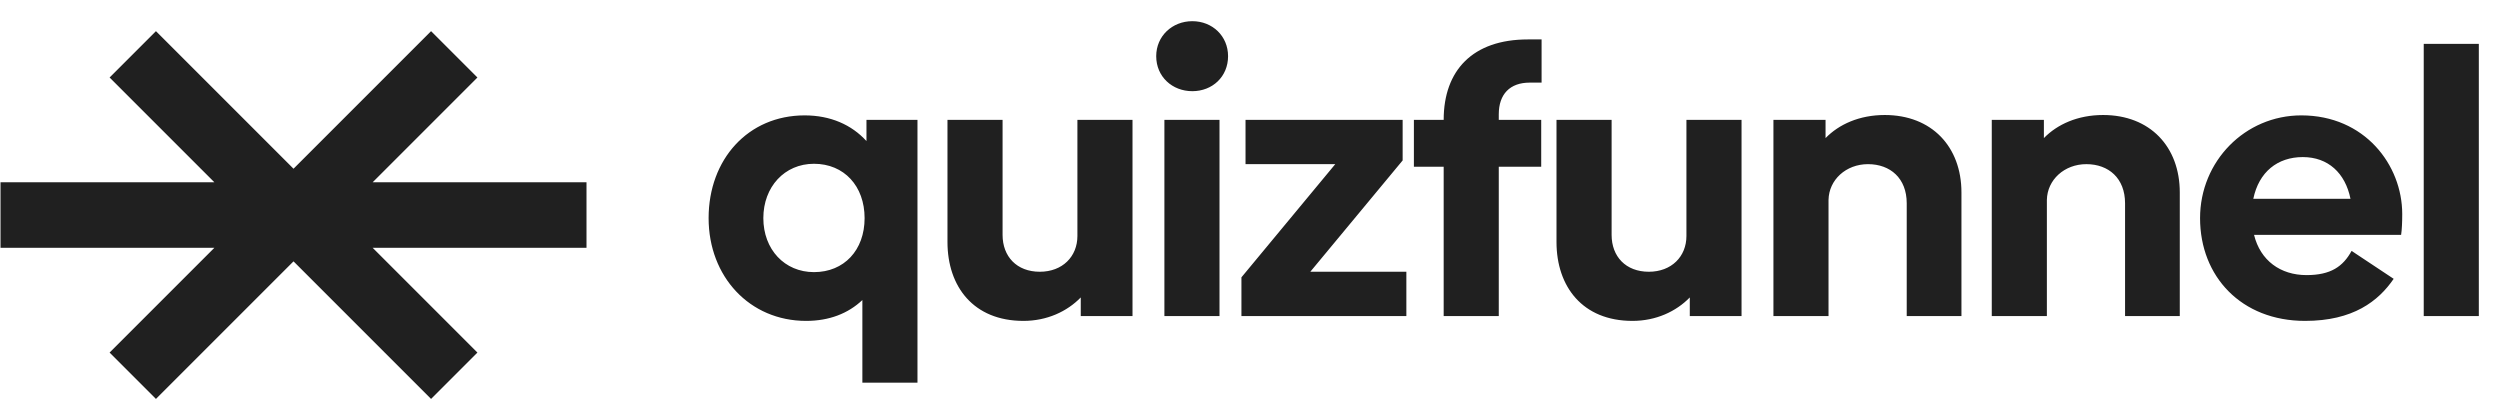
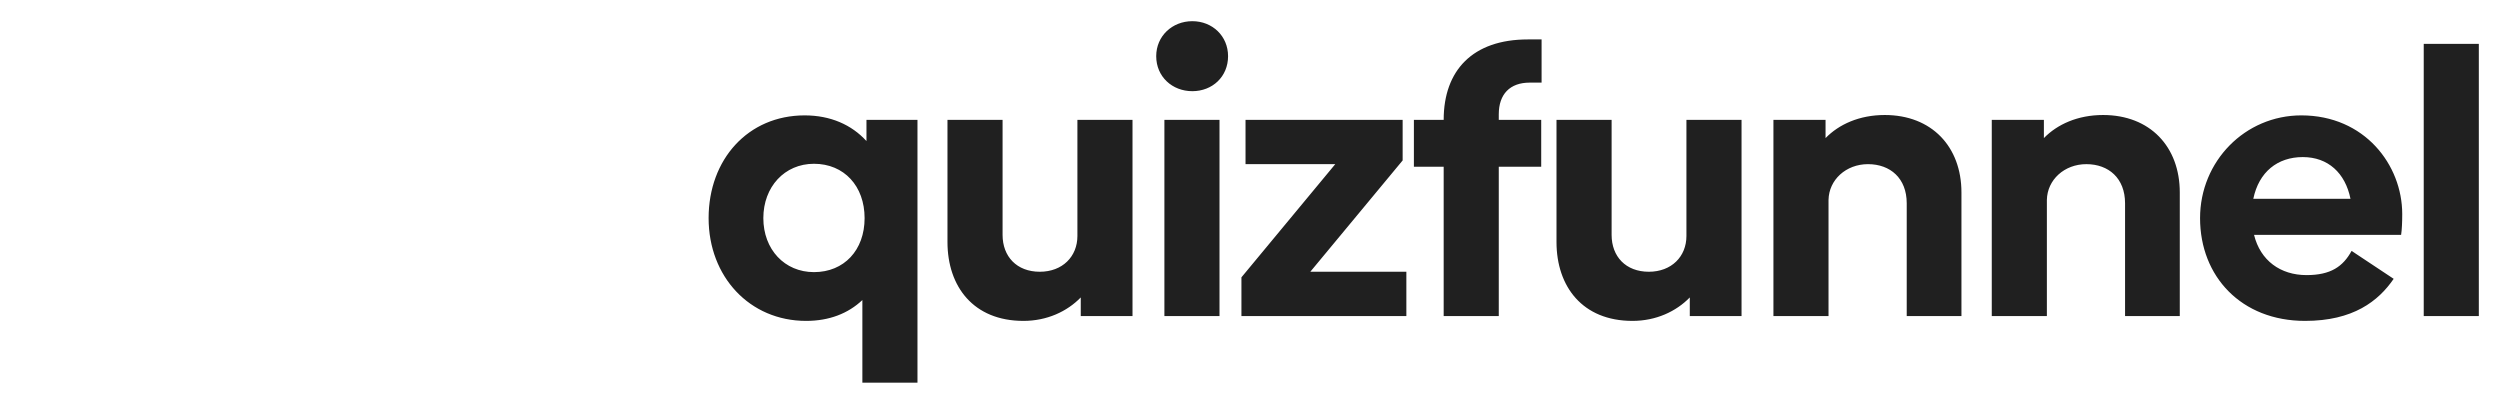
<svg xmlns="http://www.w3.org/2000/svg" width="1673" height="267" fill="none">
-   <path stroke="#202020" stroke-width="43.868" d="M392.485 143.905H.344M303.979 36.36 196.434 143.904 303.979 251.45M88.85 36.36l107.545 107.545L88.849 251.45" />
  <path fill="#202020" d="M579.838 80.203h34.134v175.9h-36.874v-55.312c-9.468 8.97-22.175 13.953-37.622 13.953-37.871 0-65.277-29.649-65.277-68.765 0-39.366 26.41-68.766 64.28-68.766 17.192 0 31.393 6.229 41.359 17.192V80.203Zm-35.13 101.902c20.181 0 33.884-14.7 33.884-36.126 0-21.427-13.703-36.376-33.884-36.376-19.683 0-33.884 15.447-33.884 36.376 0 20.928 14.201 36.126 33.884 36.126ZM721.001 80.203h36.874v131.302h-34.632v-12.458c-9.218 9.468-22.672 15.697-38.369 15.697-33.386 0-50.826-22.922-50.826-52.82V80.203h36.874v76.987c0 14.451 9.468 24.666 24.915 24.666 15.198 0 25.164-10.215 25.164-23.918V80.203Zm76.902-19.184c-13.455 0-24.168-9.717-24.168-23.42 0-13.455 10.713-23.42 24.168-23.42 13.454 0 23.918 9.965 23.918 23.42 0 13.703-10.464 23.42-23.918 23.42Zm-18.687 150.486V80.203h36.874v131.302h-36.874Zm97.644-29.649h64.28v29.649H830.767v-25.912l62.786-75.741h-60.045V80.203h105.141v27.157l-61.789 74.496Zm146.8-126.568c-13.2 0-20.68 7.724-20.68 21.178v3.737h28.4v31.393h-28.4v99.909h-36.872v-99.909h-19.932V80.203h19.932c0-33.137 19.433-53.816 56.312-53.816h9.21v28.901h-7.97Zm104.9 24.915h36.88v131.302h-34.63v-12.458c-9.22 9.468-22.68 15.697-38.37 15.697-33.39 0-50.83-22.922-50.83-52.82V80.203h36.88v76.987c0 14.451 9.46 24.666 24.91 24.666 15.2 0 25.16-10.215 25.16-23.918V80.203Zm132.72-3.239c31.39 0 51.32 21.178 51.32 51.823v82.718h-36.62v-75.492c0-16.693-10.97-26.161-25.92-26.161-14.7 0-26.16 10.464-26.41 23.918v77.735h-36.87V80.203h34.88v12.208c8.97-9.218 22.67-15.447 39.62-15.447Zm146.11 0c31.39 0 51.32 21.178 51.32 51.823v82.718h-36.62v-75.492c0-16.693-10.96-26.161-25.91-26.161-14.7 0-26.16 10.464-26.41 23.918v77.735h-36.88V80.203h34.88v12.208c8.97-9.218 22.68-15.447 39.62-15.447Zm101.02 80.226c4.23 17.192 17.68 26.908 35.13 26.908 16.19 0 24.41-5.73 30.14-16.194l28.16 18.686c-10.22 14.949-27.16 28.154-59.3 28.154-42.61 0-70.26-29.649-70.26-68.765 0-38.12 30.15-68.766 67.77-68.766 42.35 0 67.52 33.137 67.52 66.025 0 5.73-.25 10.713-.75 13.952h-98.41Zm-.5-24.167h65.03c-3.49-17.192-14.95-27.905-31.9-27.905-16.94 0-29.4 9.966-33.13 27.905Zm114.05 78.482V29.376h36.87v182.129h-36.87Z" />
</svg>